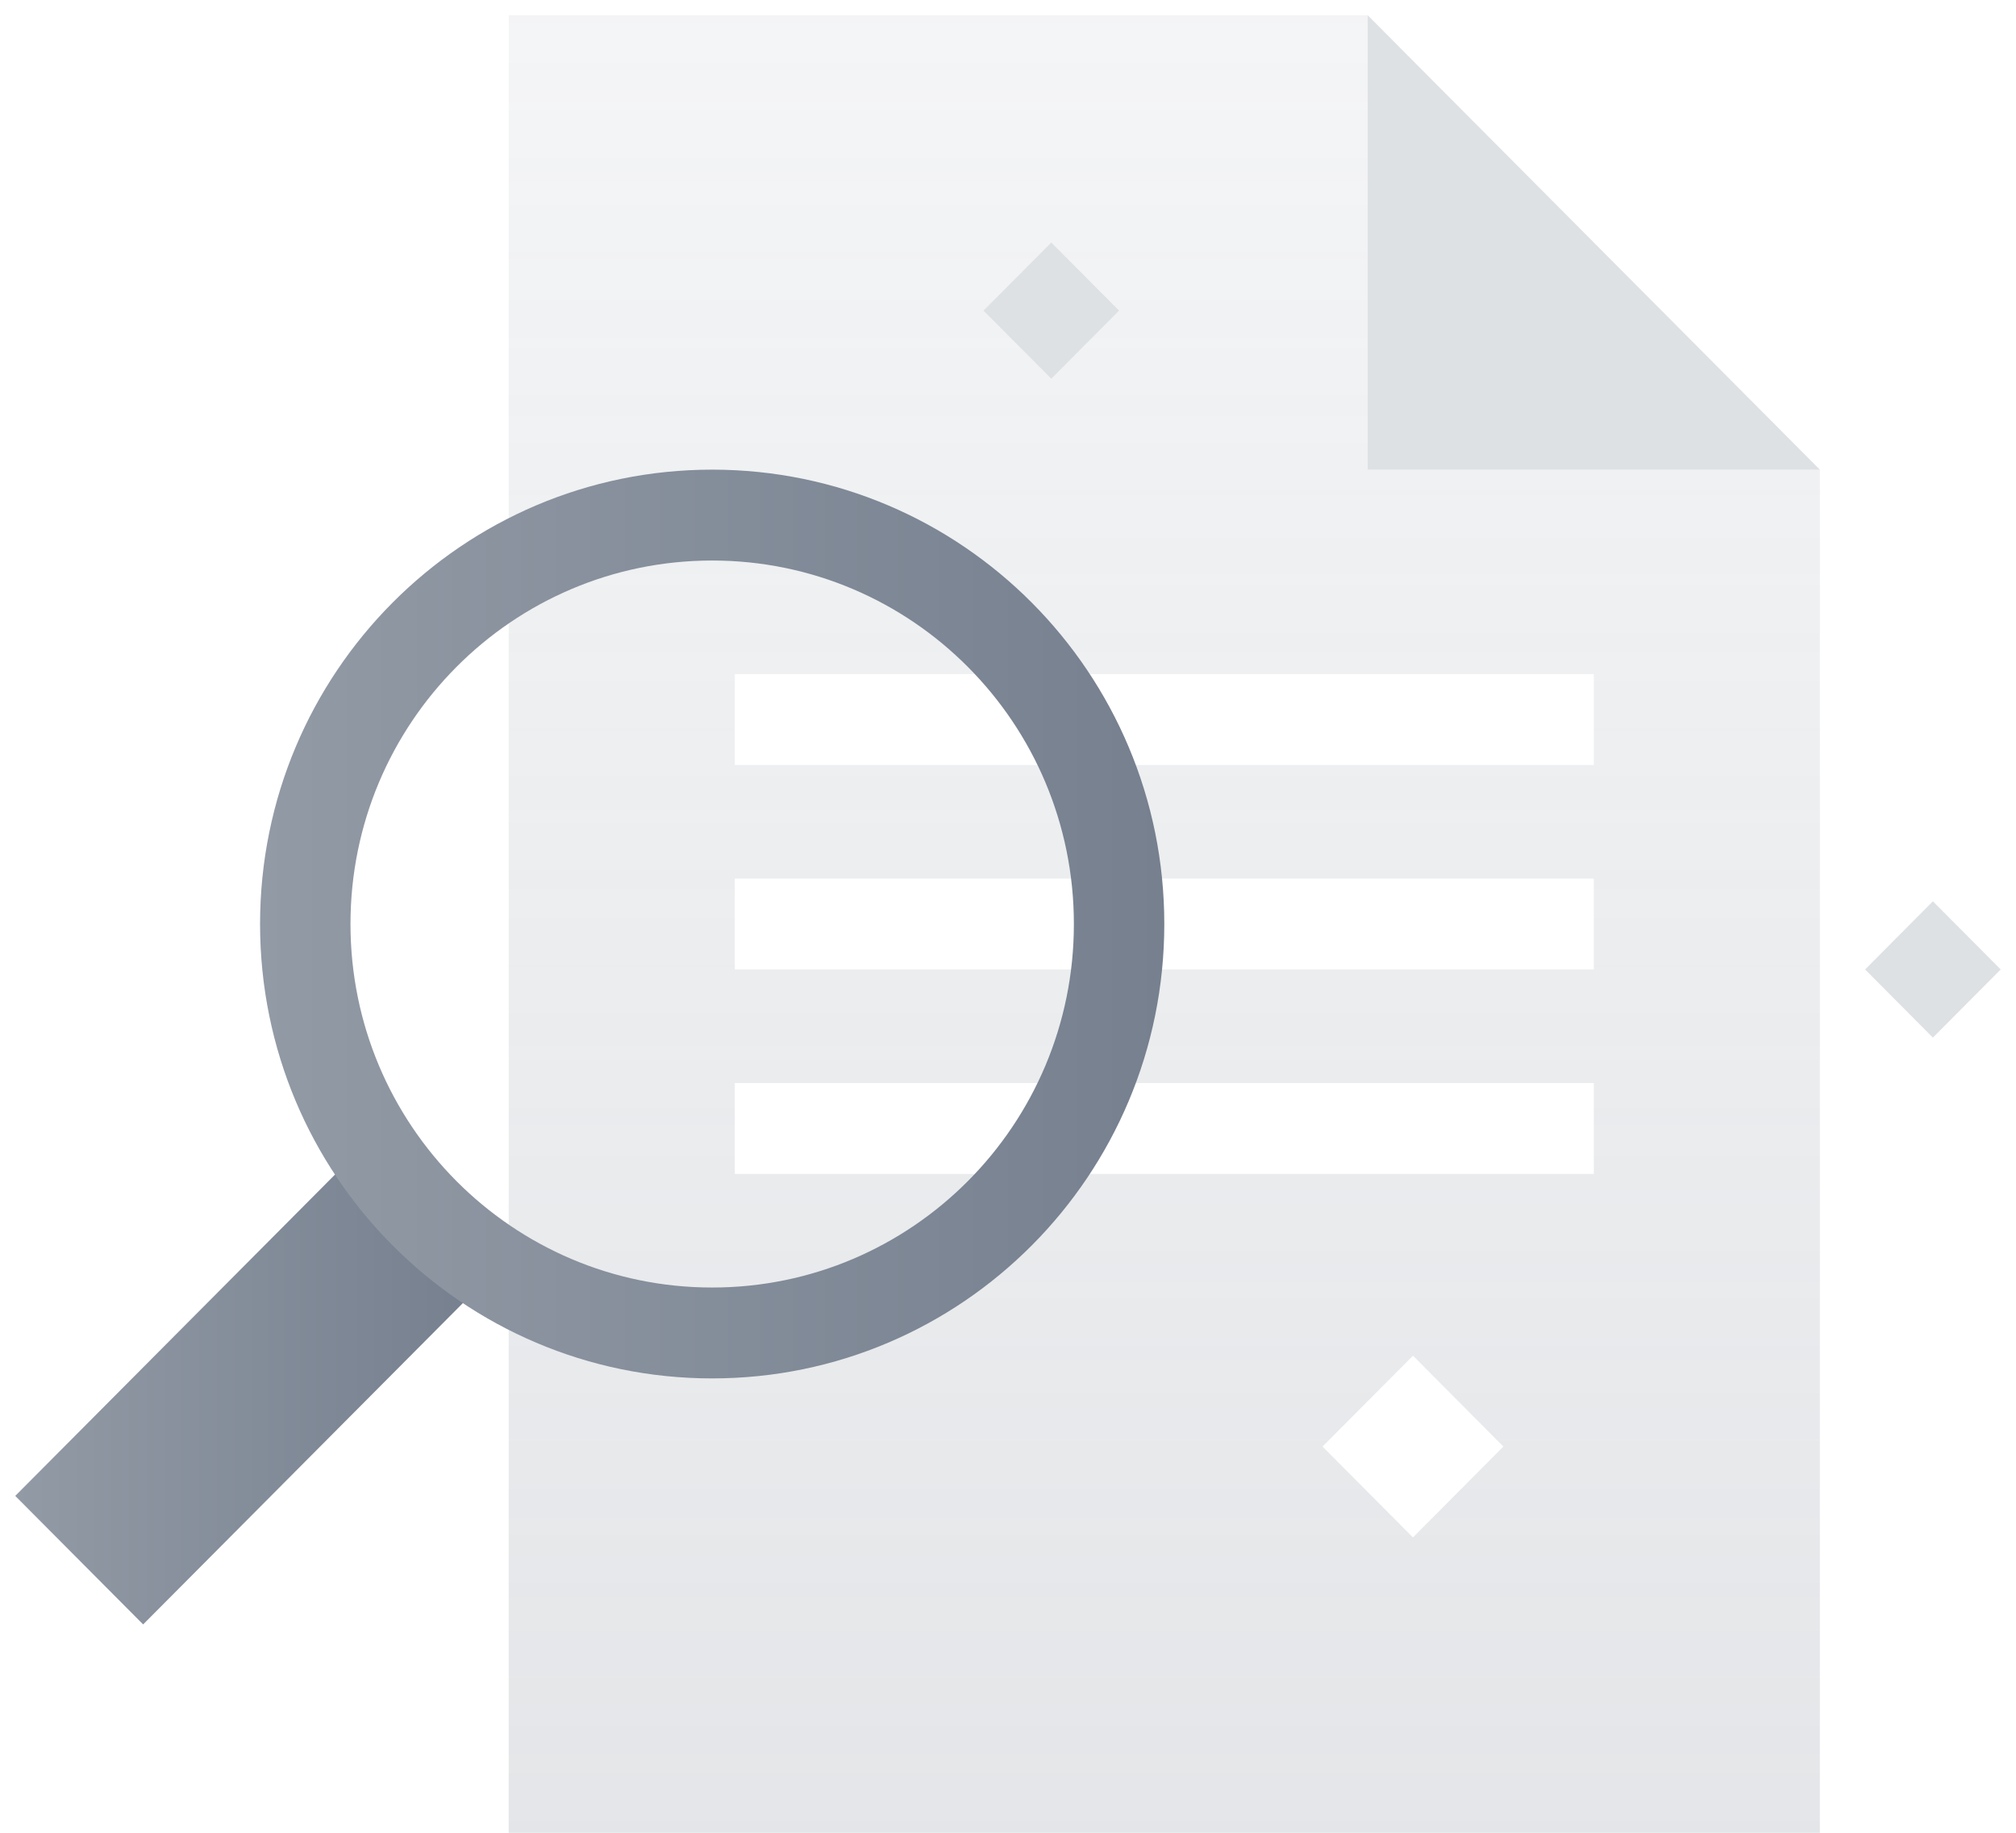
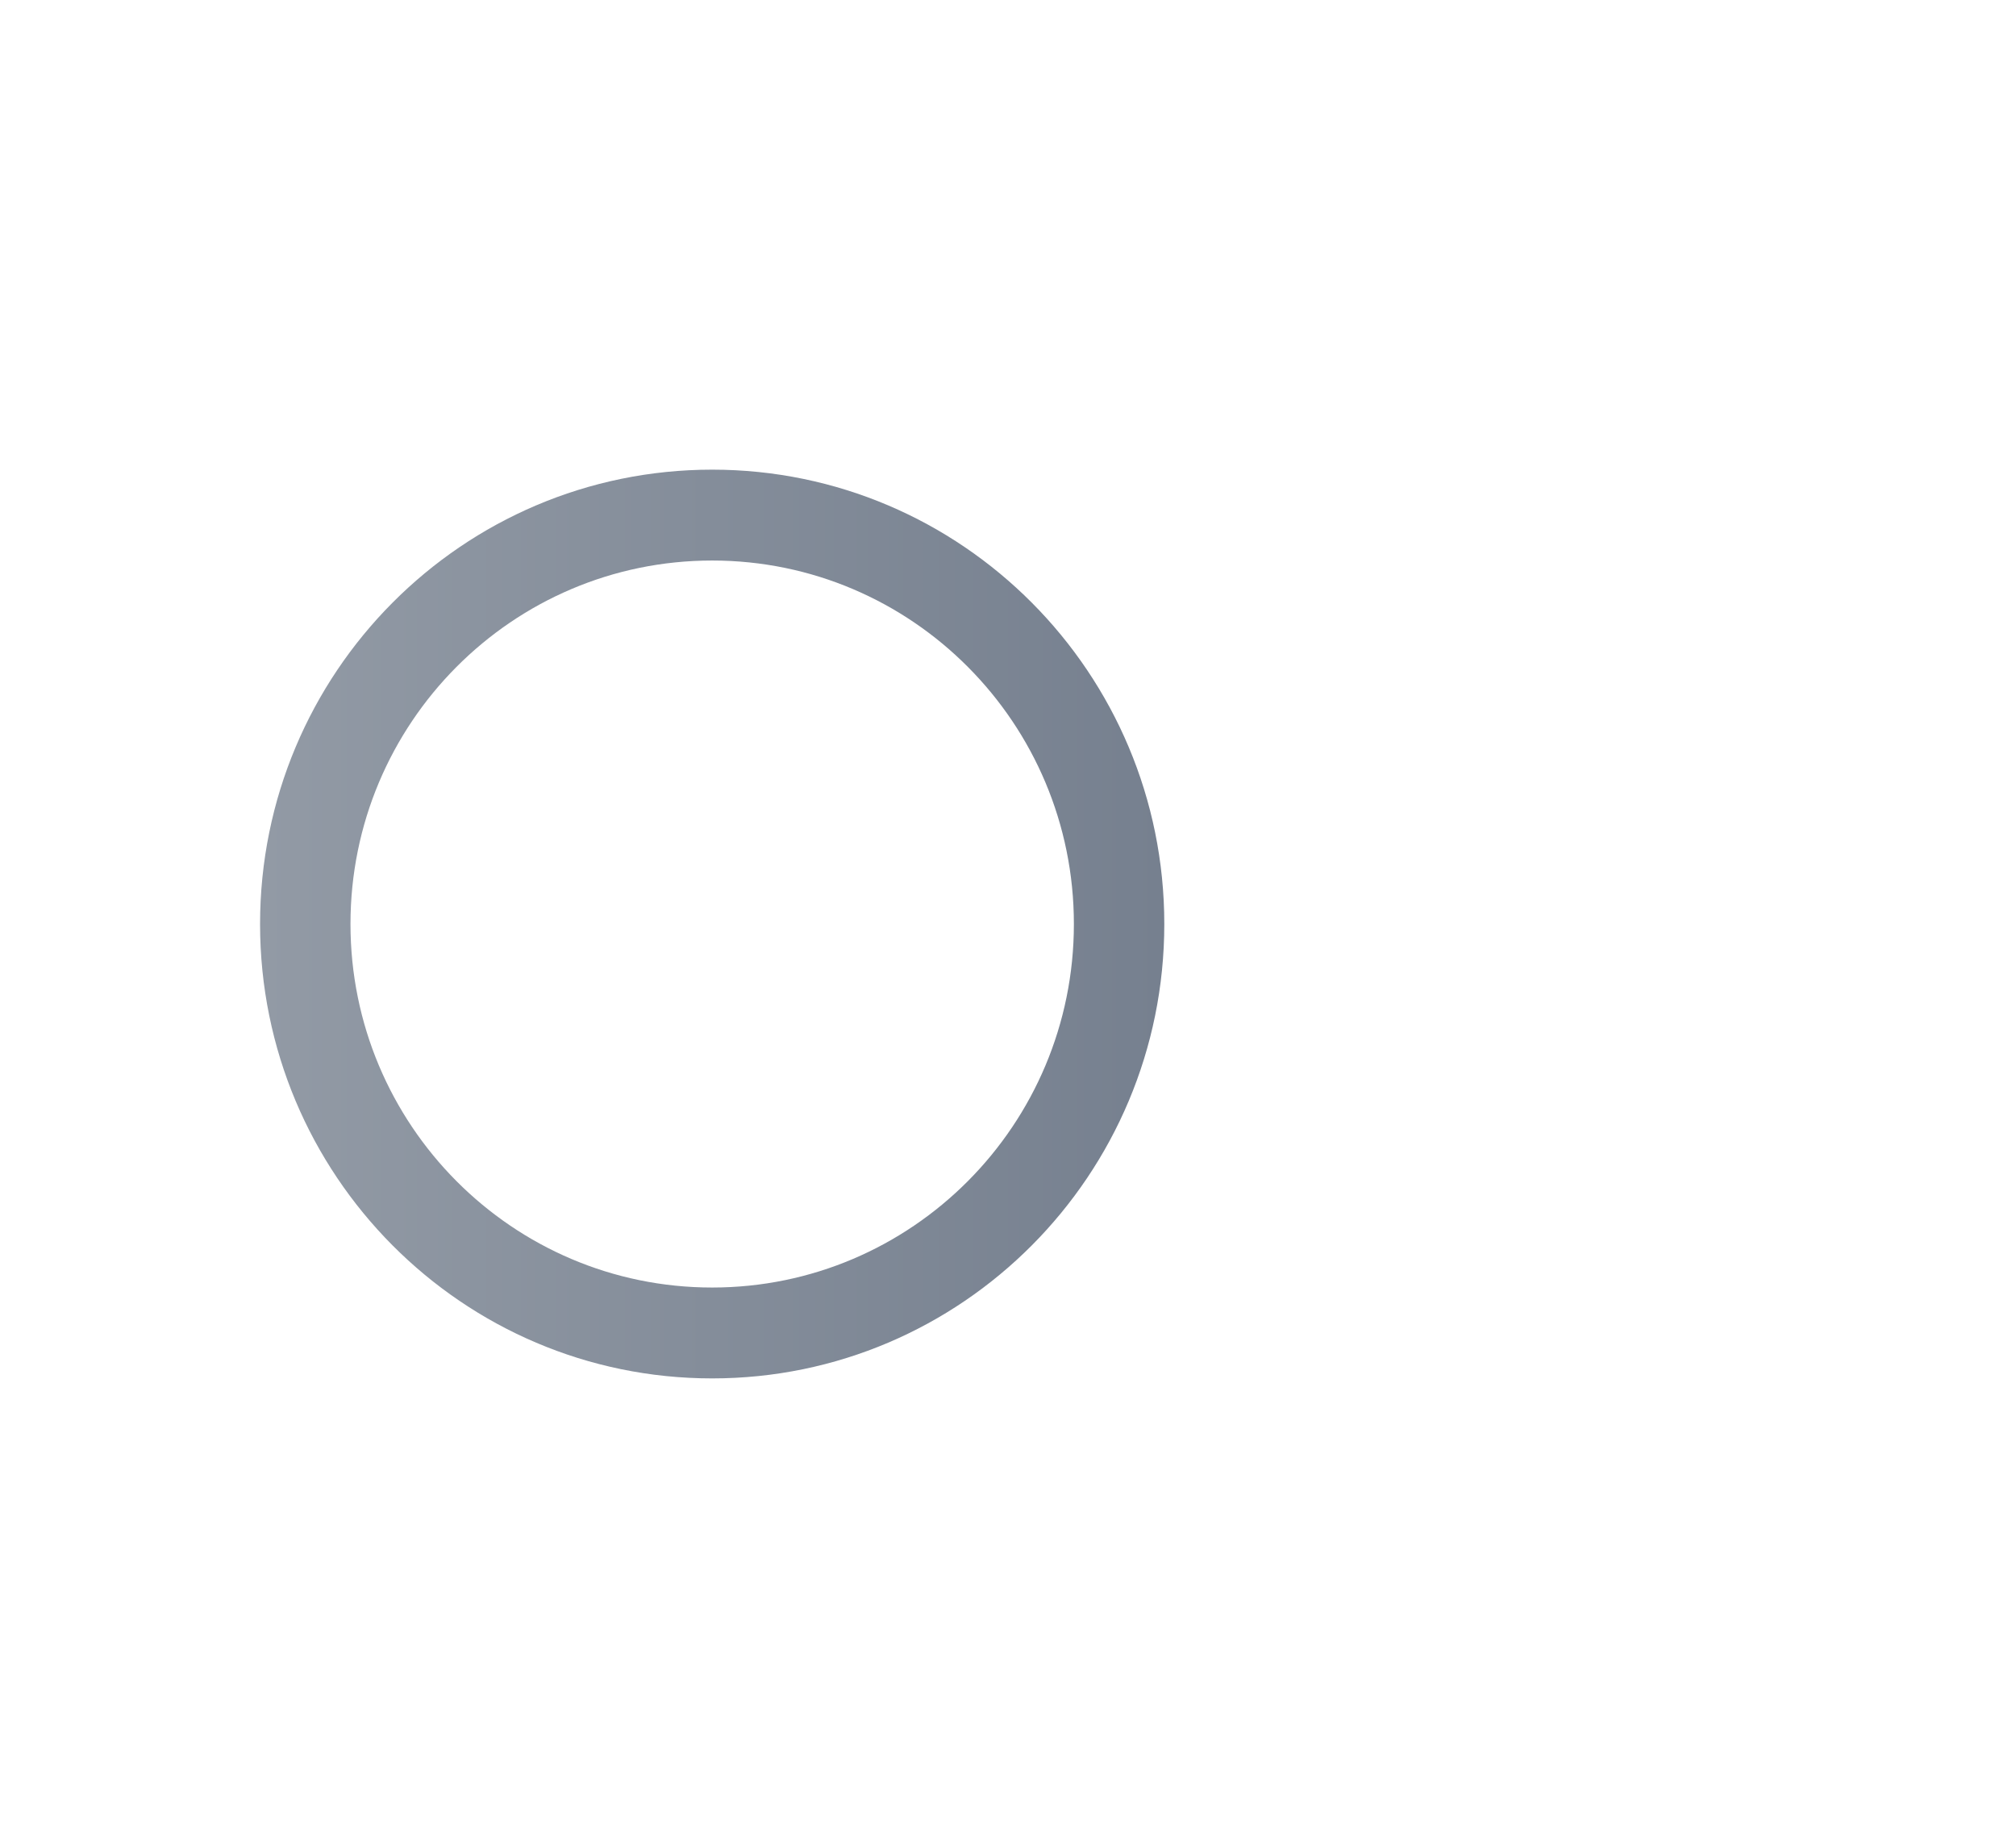
<svg xmlns="http://www.w3.org/2000/svg" width="66" height="60" viewBox="0 0 66 60" fill="none">
-   <path fill-rule="evenodd" clip-rule="evenodd" d="M44.777 0.5H16.654V60H59.579V15.375H44.777V0.5ZM24.055 22.069H52.178V25.044H24.055V22.069ZM24.055 28.762H52.178V31.738H24.055V28.762ZM52.178 35.456H24.055V38.431H52.178V35.456ZM46.258 44.381L49.218 47.356L46.258 50.331L43.297 47.356L46.258 44.381ZM34.416 7.938L32.196 10.169L34.416 12.4L36.636 10.169L34.416 7.938Z" fill="url(#paint0_linear_310_1279)" />
-   <path opacity="0.3" d="M65.5 31.737L63.279 33.969L61.06 31.737L63.279 29.506L65.5 31.737ZM59.579 15.375H44.777V0.5L59.579 15.375ZM36.637 10.169L34.417 12.4L32.196 10.169L34.417 7.938L36.637 10.169Z" fill="#929AA5" />
-   <path fill-rule="evenodd" clip-rule="evenodd" d="M0.5 48.971L11.231 38.187L15.417 42.395L4.686 53.179L0.5 48.972V48.971Z" fill="url(#paint1_linear_310_1279)" />
  <path fill-rule="evenodd" clip-rule="evenodd" d="M35.157 30.25C35.157 23.677 29.855 18.35 23.315 18.35C16.775 18.35 11.474 23.677 11.474 30.25C11.474 36.822 16.775 42.15 23.315 42.15C29.855 42.15 35.157 36.822 35.157 30.25ZM38.117 30.25C38.117 22.035 31.49 15.375 23.315 15.375C15.14 15.375 8.514 22.035 8.514 30.25C8.514 38.465 15.14 45.125 23.315 45.125C31.49 45.125 38.117 38.465 38.117 30.25Z" fill="url(#paint2_linear_310_1279)" />
  <defs>
    <linearGradient id="paint0_linear_310_1279" x1="16.654" y1="0.5" x2="16.654" y2="60" gradientUnits="userSpaceOnUse">
      <stop stop-color="#929AA5" stop-opacity="0.1" />
      <stop offset="1" stop-color="#929AA5" stop-opacity="0.25" />
    </linearGradient>
    <linearGradient id="paint1_linear_310_1279" x1="0.5" y1="53.179" x2="15.417" y2="53.179" gradientUnits="userSpaceOnUse">
      <stop stop-color="#929AA5" />
      <stop offset="1" stop-color="#76808F" />
    </linearGradient>
    <linearGradient id="paint2_linear_310_1279" x1="8.514" y1="45.125" x2="38.117" y2="45.125" gradientUnits="userSpaceOnUse">
      <stop stop-color="#929AA5" />
      <stop offset="1" stop-color="#76808F" />
    </linearGradient>
  </defs>
</svg>